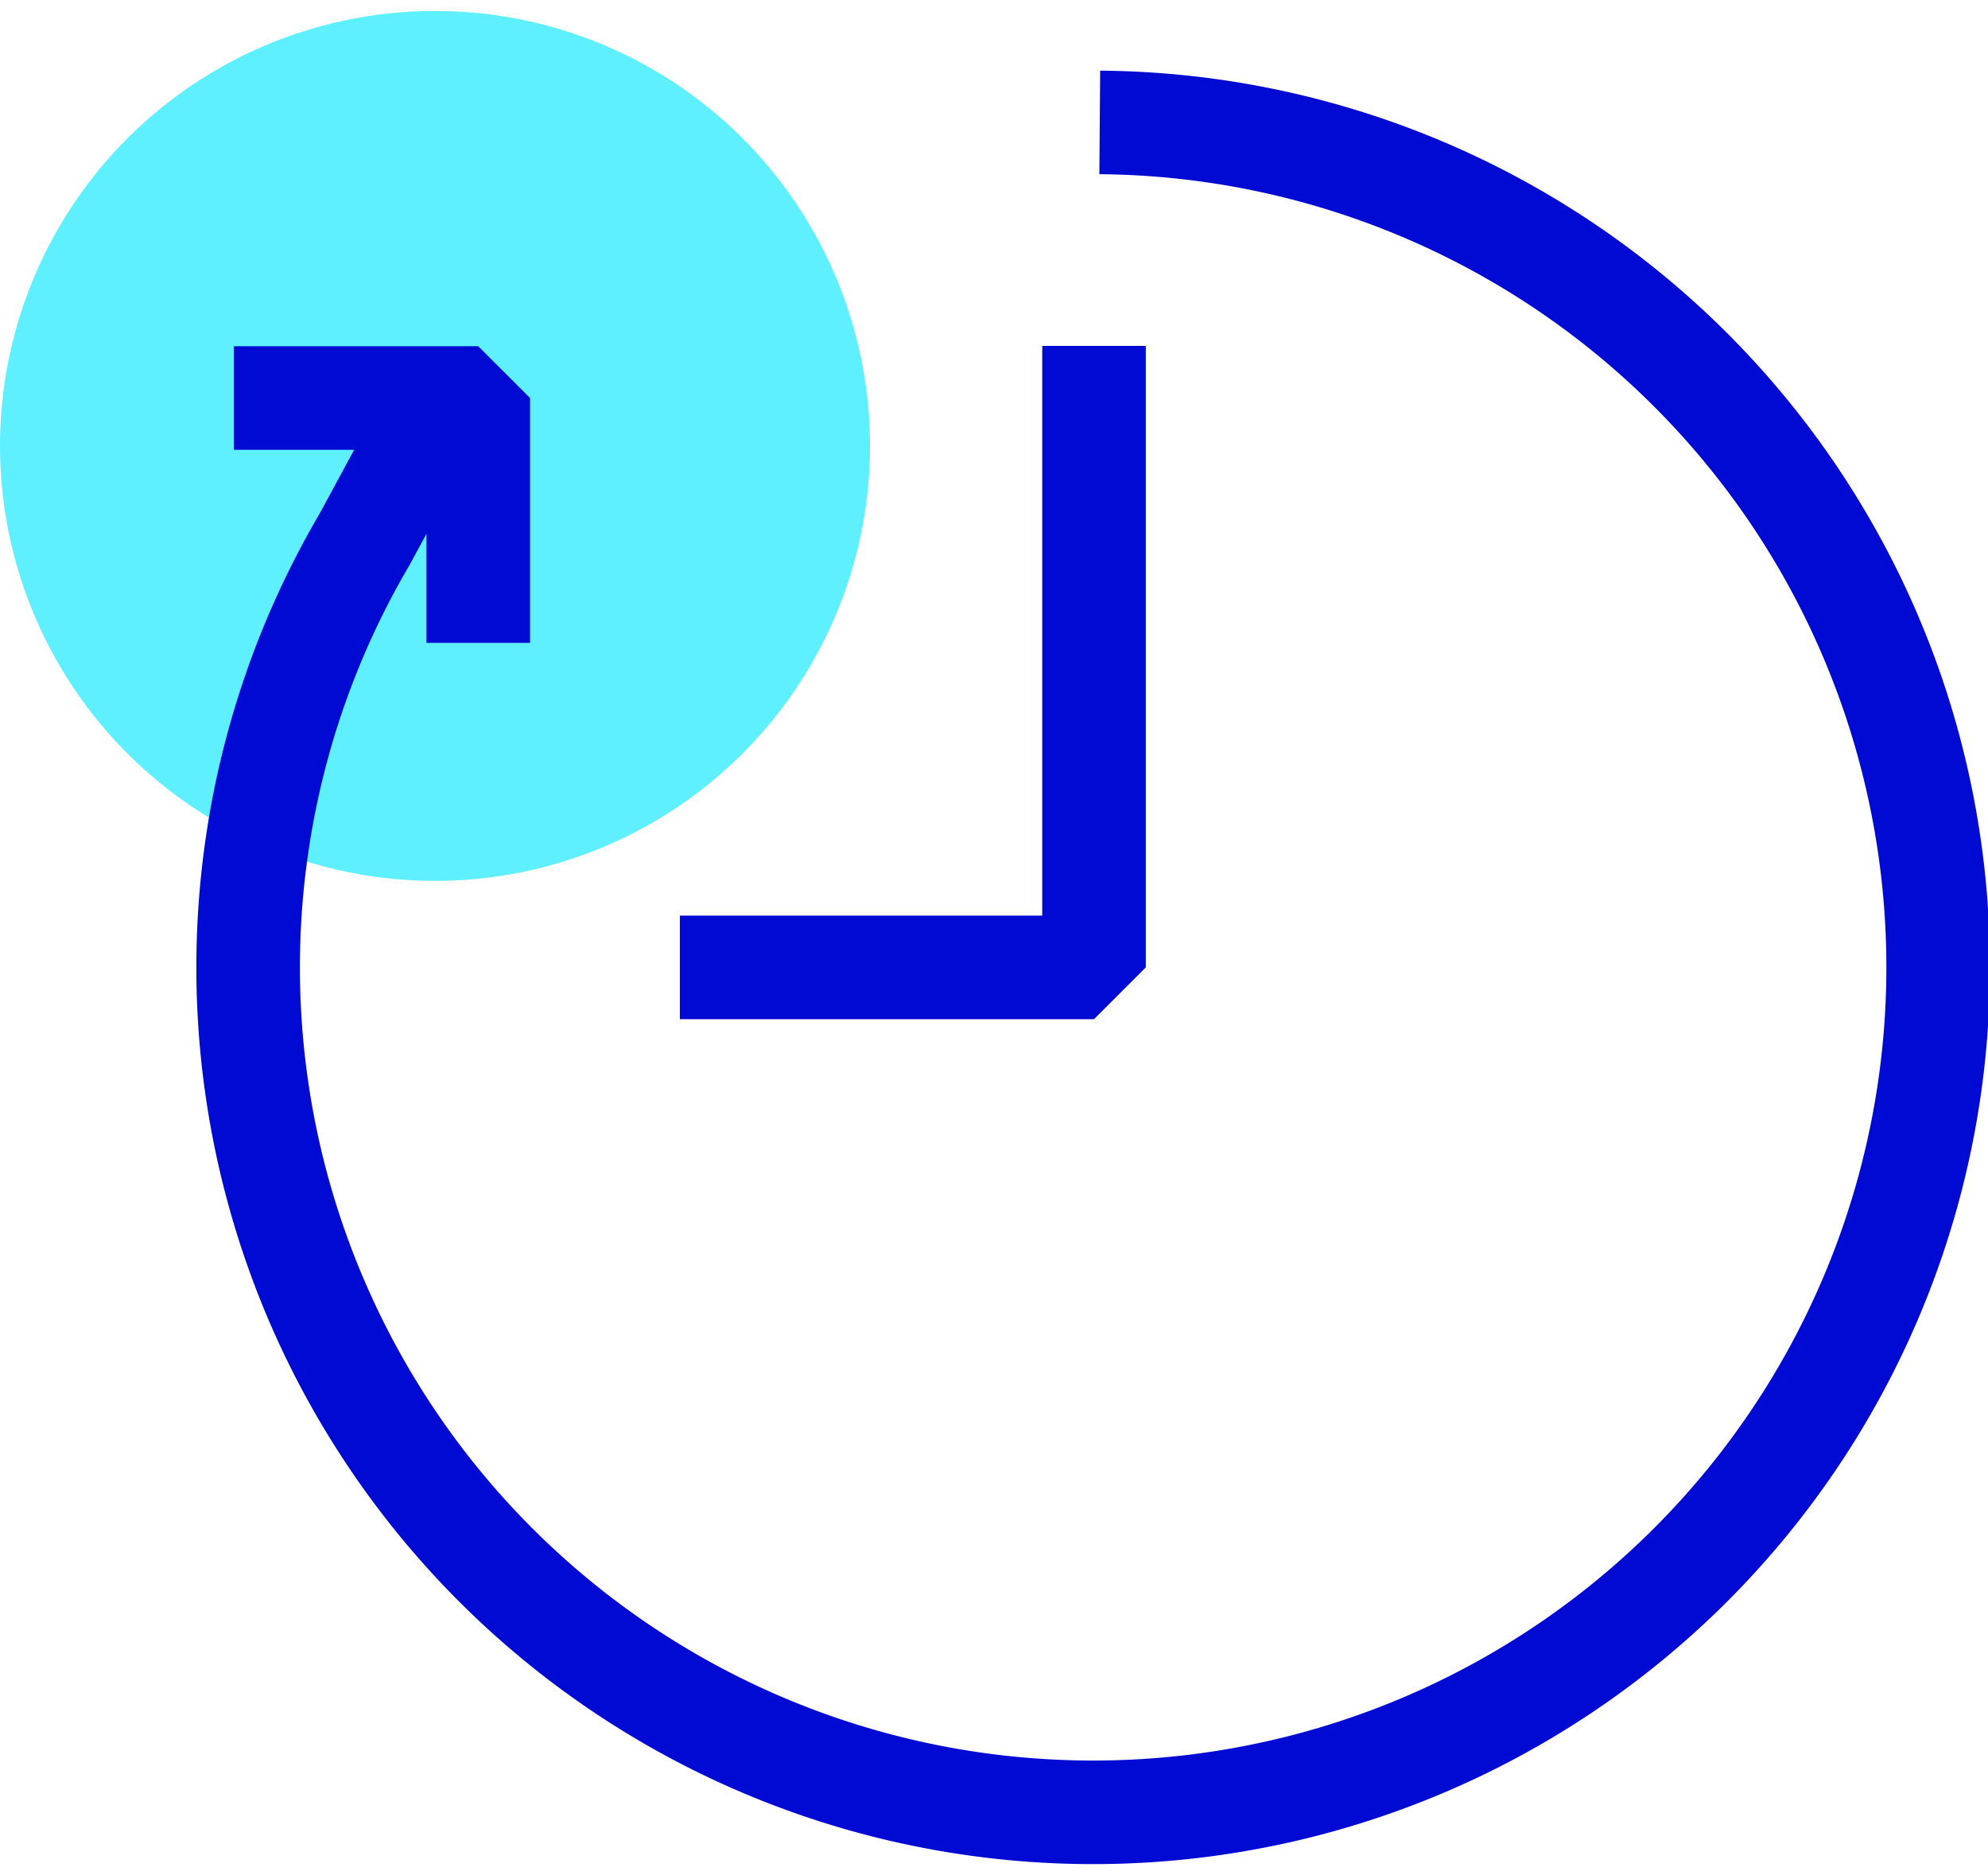
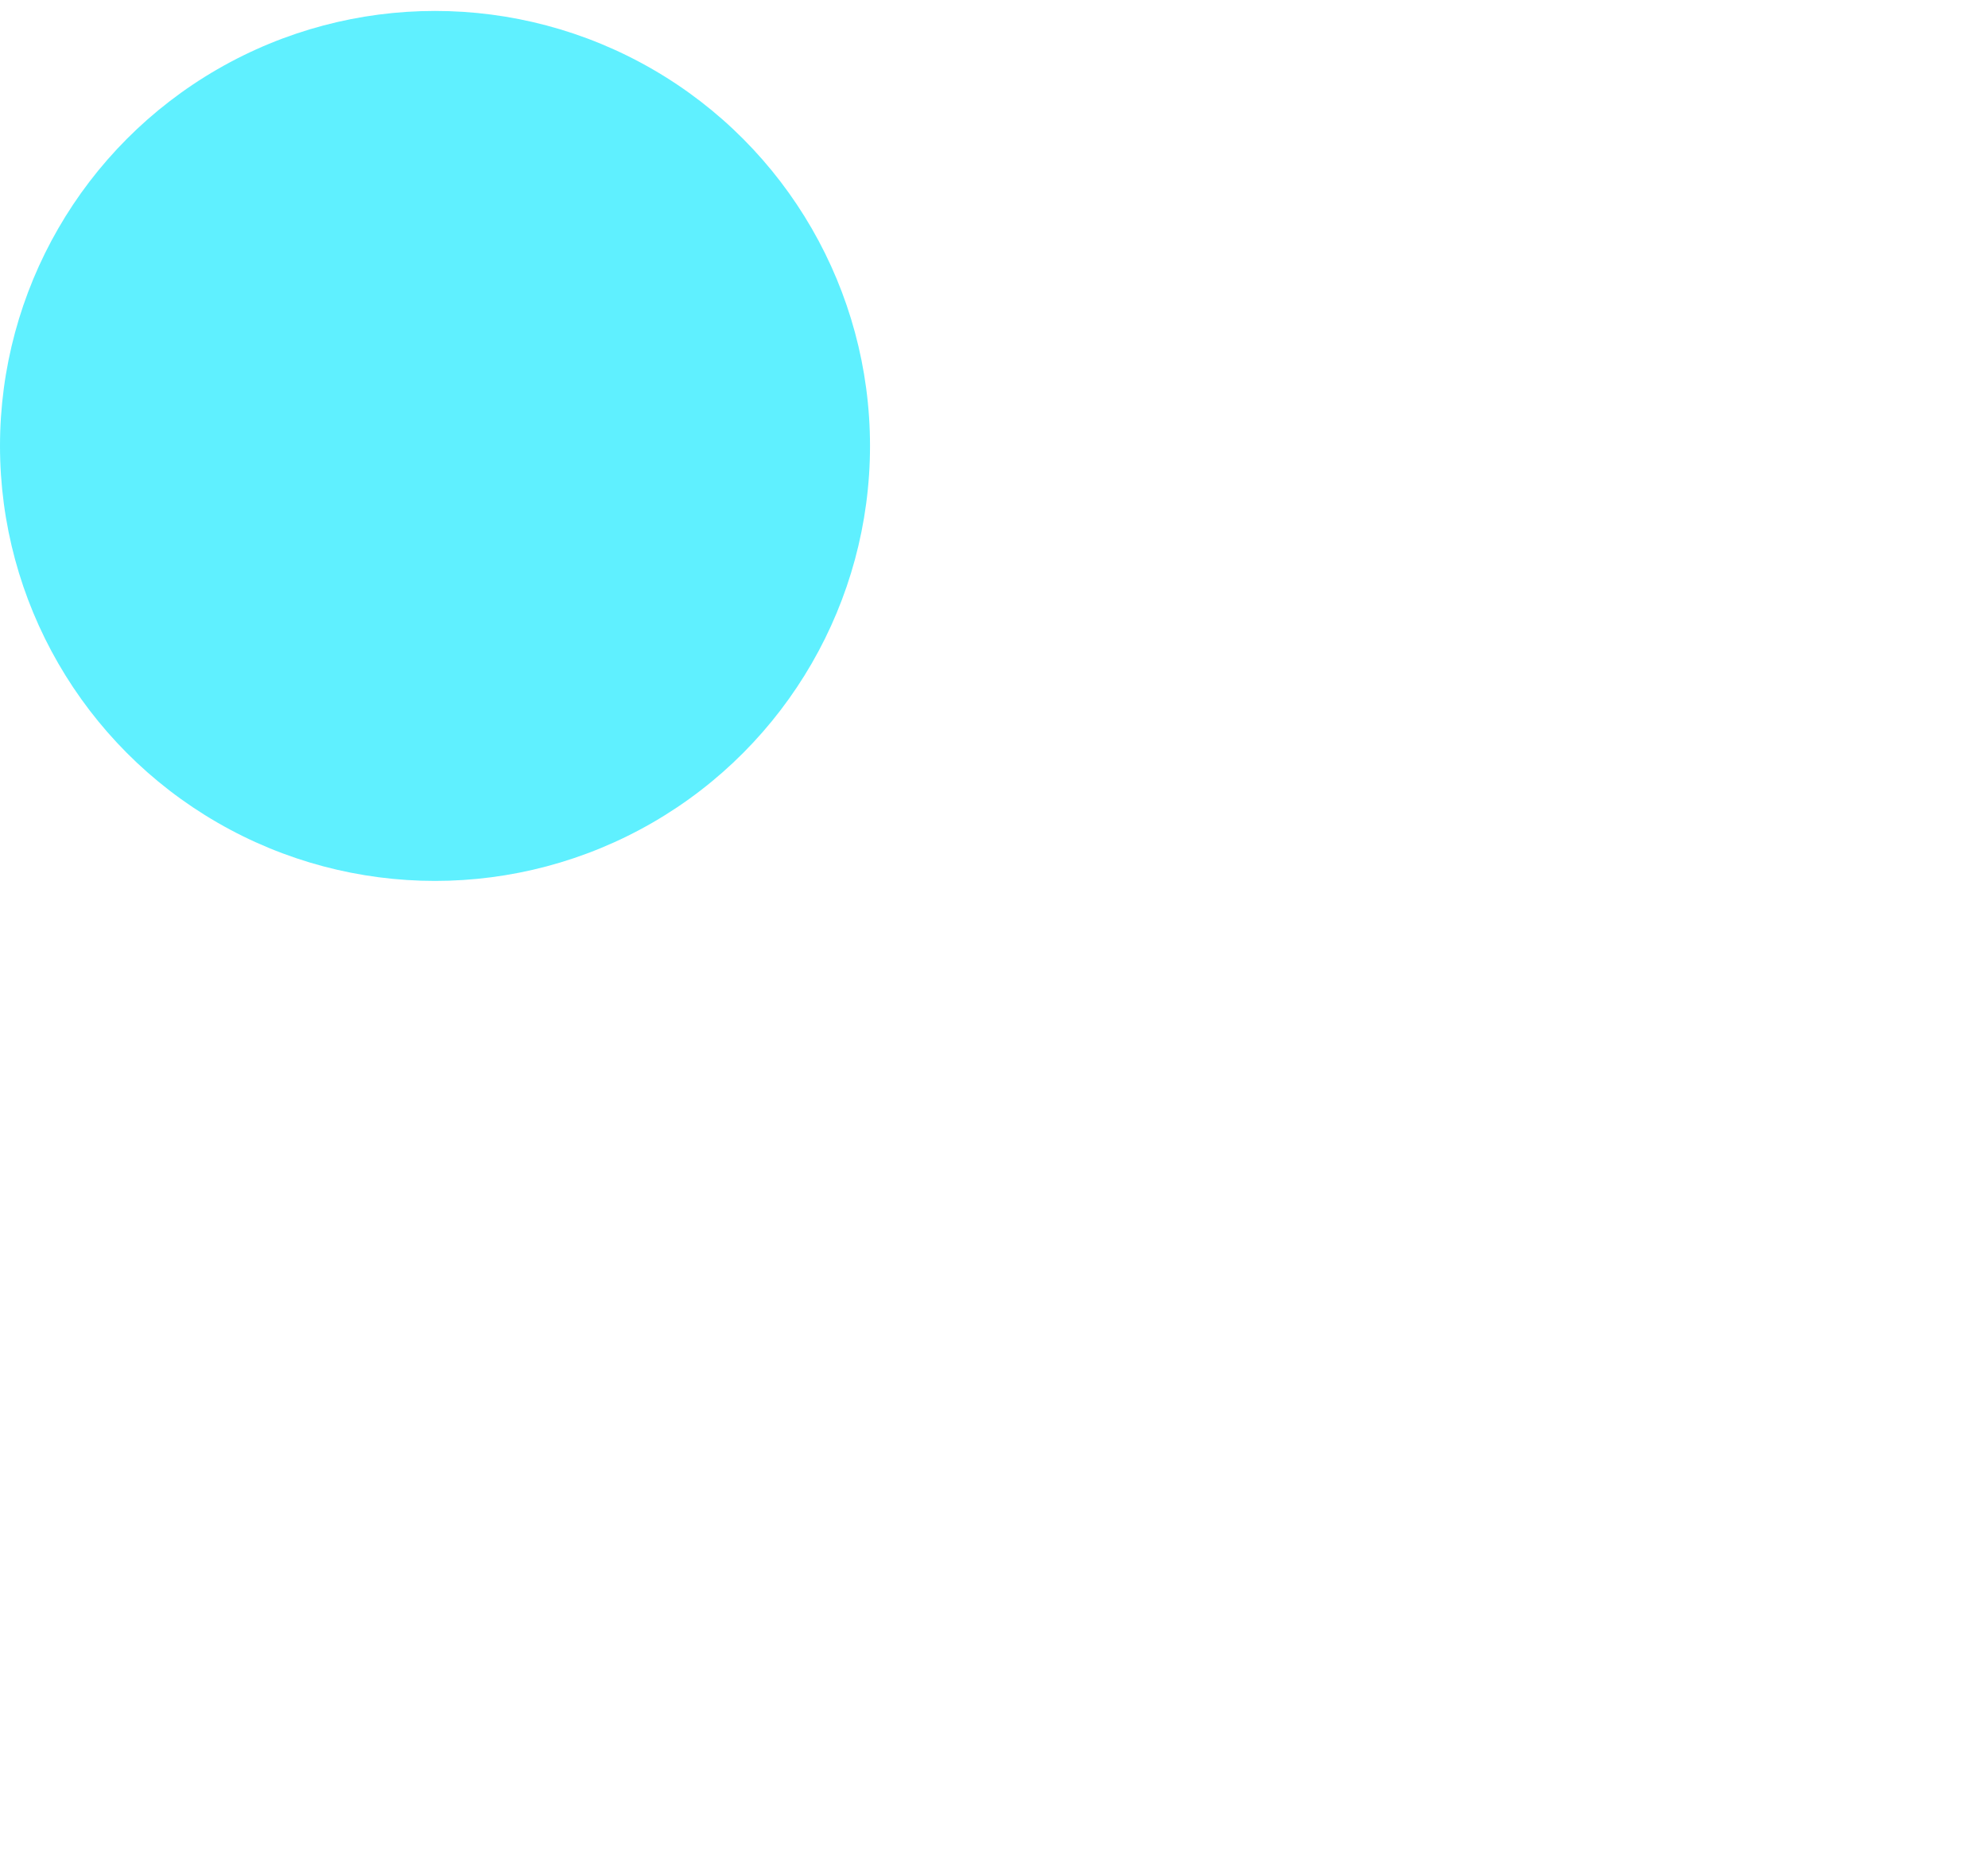
<svg xmlns="http://www.w3.org/2000/svg" id="Layer_1" data-name="Layer 1" width="38.16" height="36" viewBox="0 0 38.16 36">
  <circle cx="8.35" cy="8.56" r="8.35" style="fill: #5ff0ff" />
-   <path d="M9.18,12.34V7.64H4.49M21,6.64V18.57H13.05m-5-10.16L7,10.35a16.22,16.22,0,1,0,14.11-8" style="fill: none;stroke: #000ad2;stroke-linejoin: bevel;stroke-width: 1.988px" />
</svg>